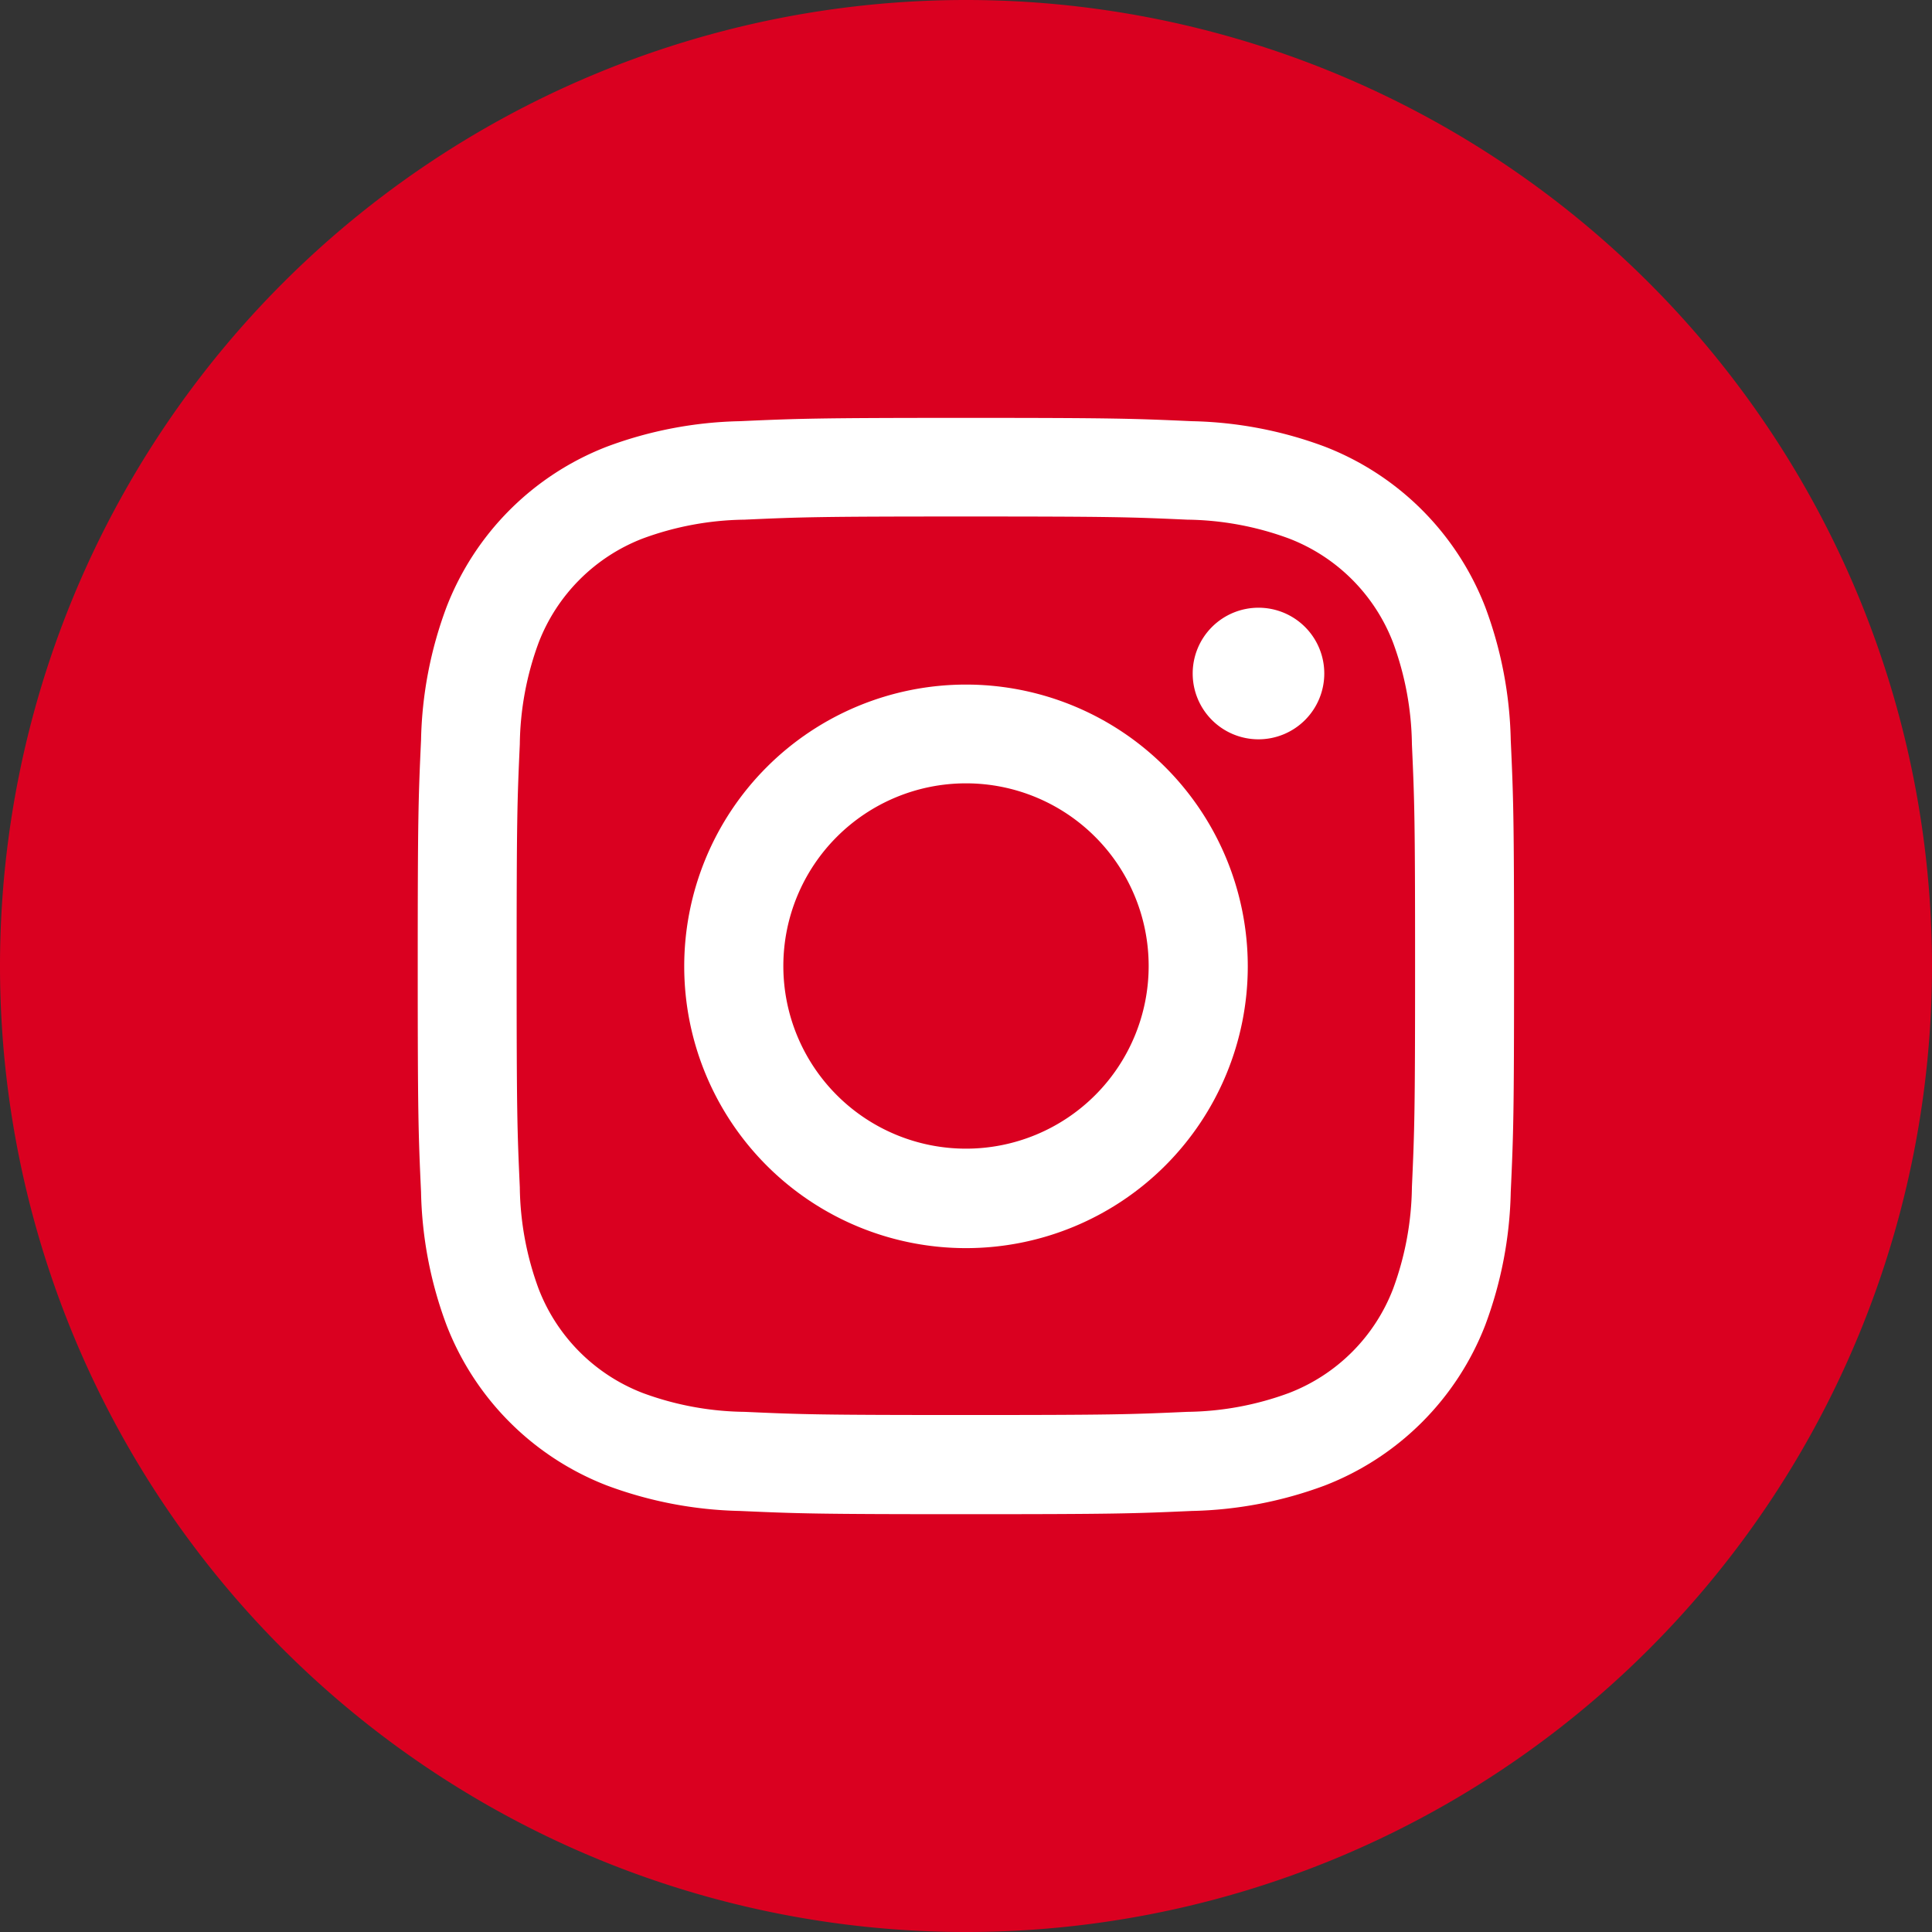
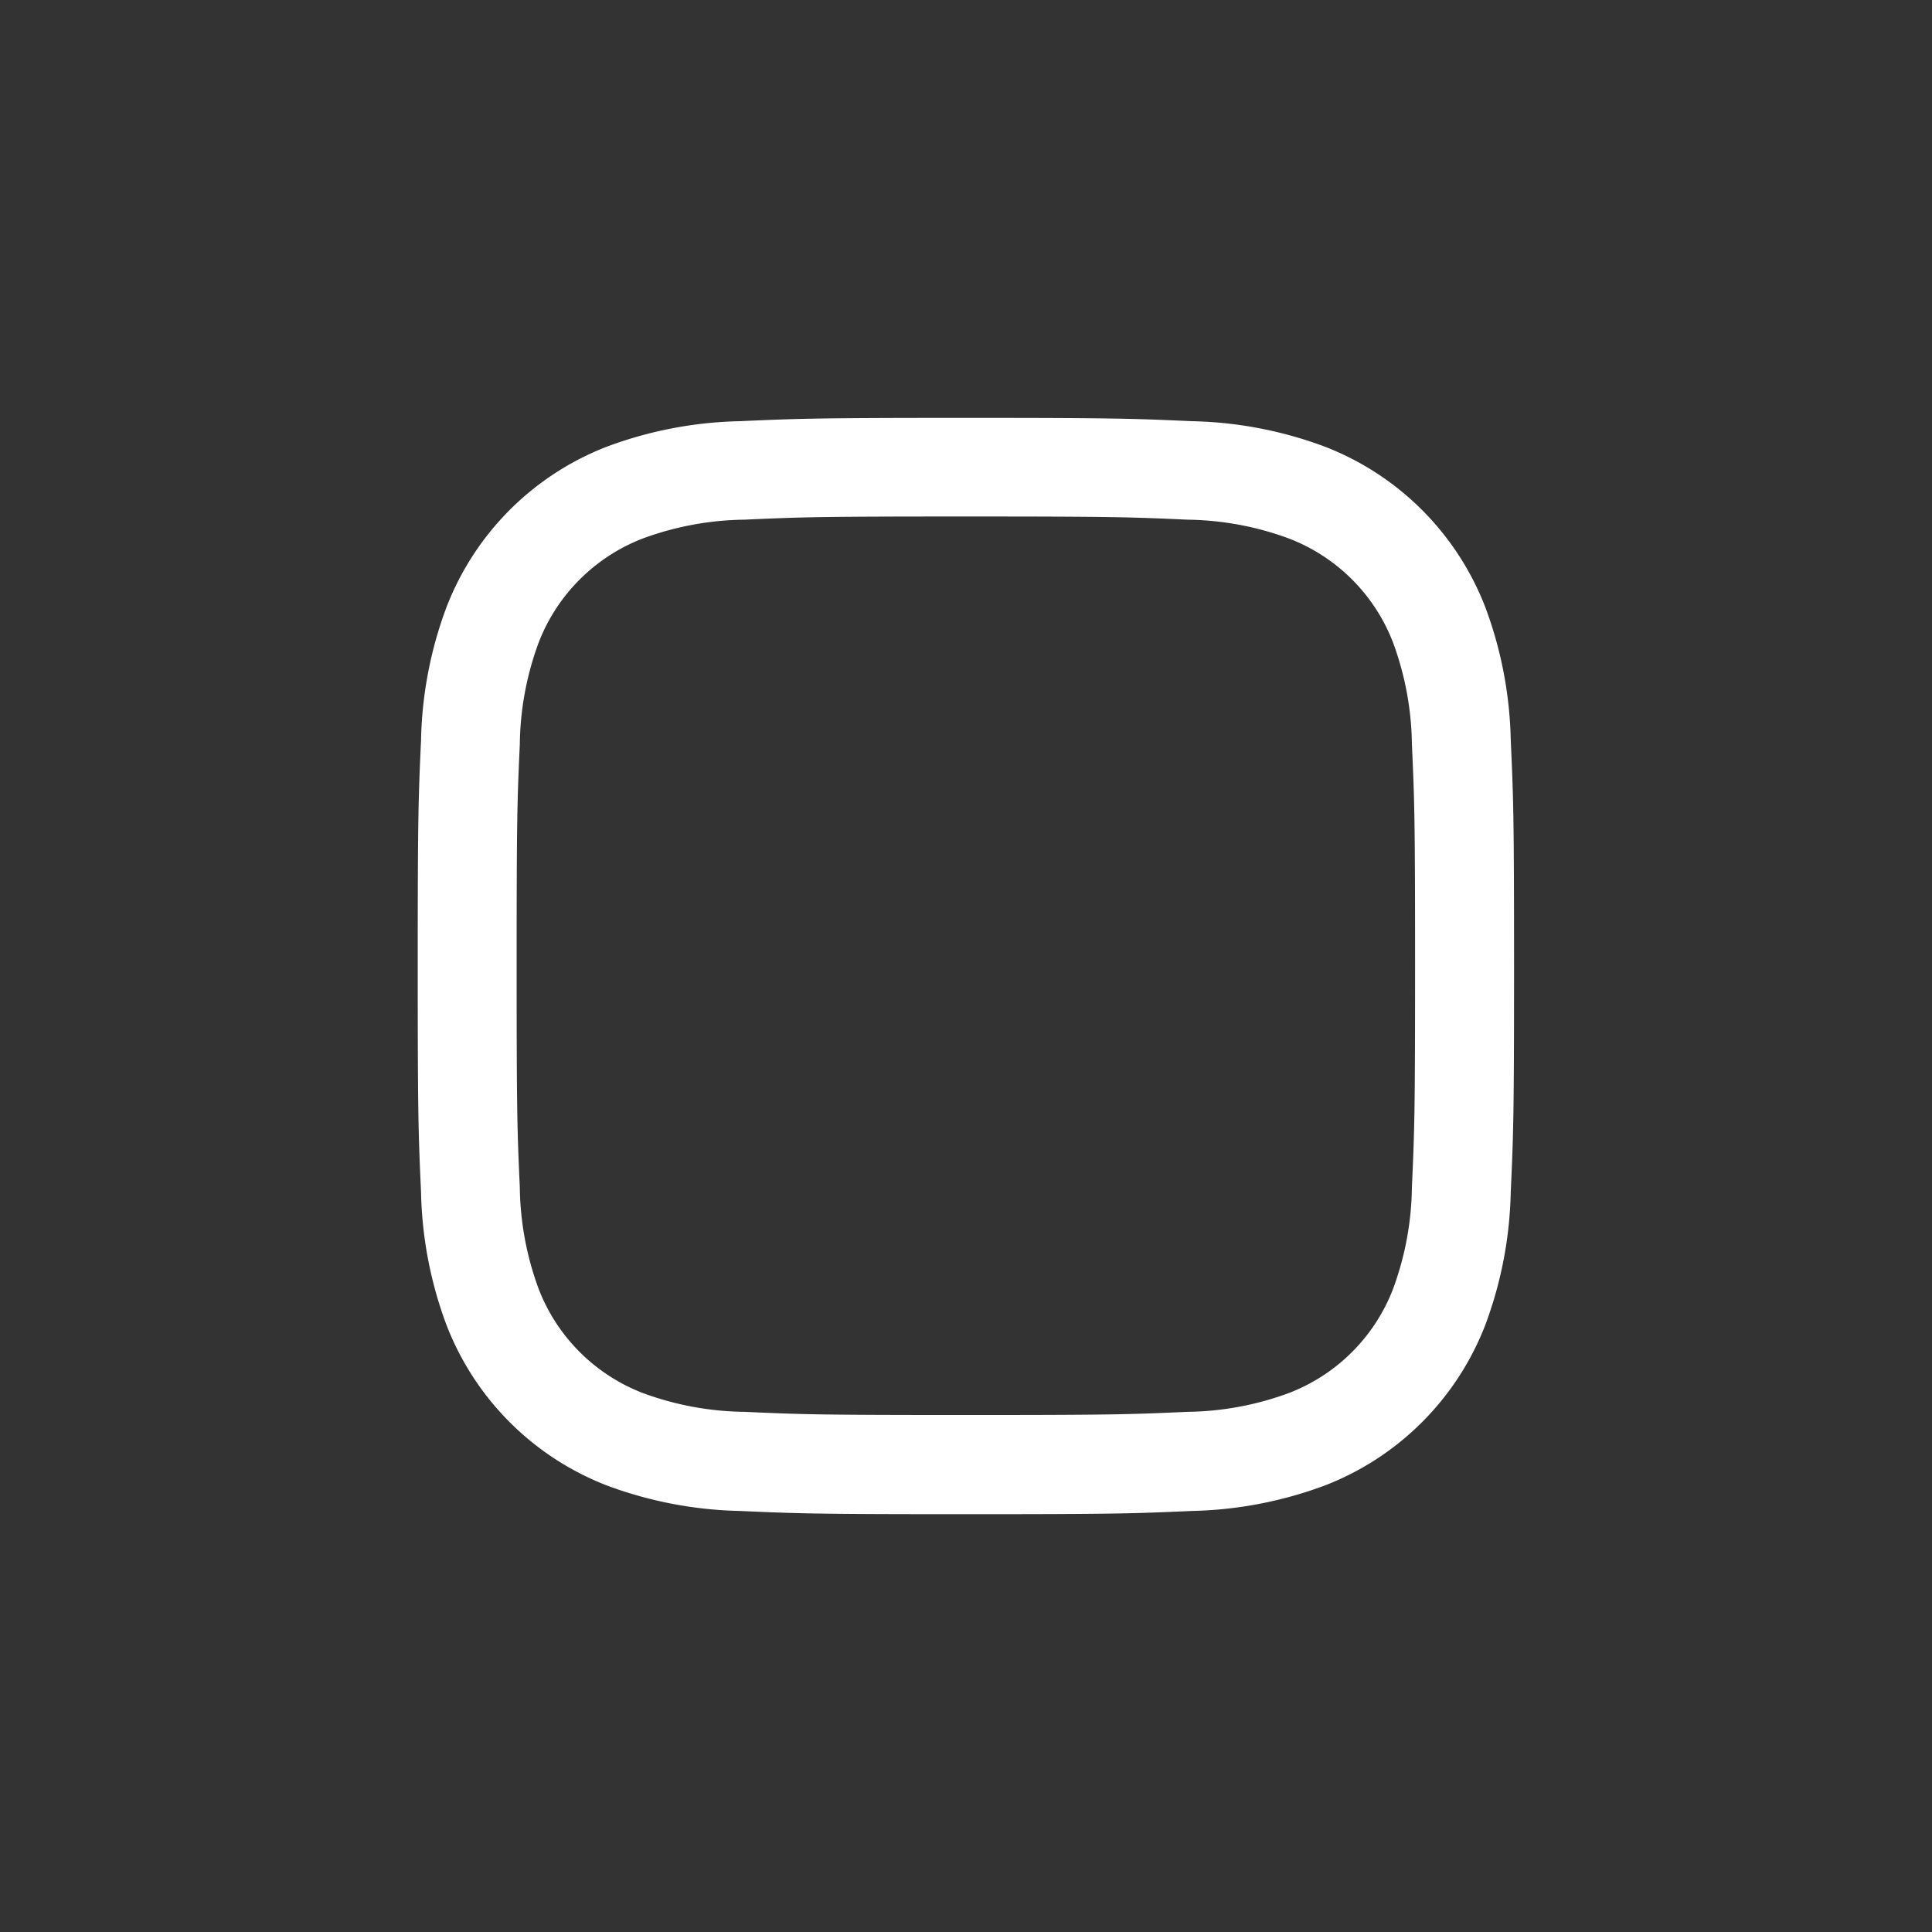
<svg xmlns="http://www.w3.org/2000/svg" width="27.426" height="27.426" viewBox="0 0 27.426 27.426">
  <rect x="0" y="0" width="27.426" height="27.426" fill="#333333" stroke="none" />
  <g id="instagram" transform="translate(-312.176 -60)">
-     <path id="Path_54" data-name="Path 54" d="M215.839,155.931h0a13.713,13.713,0,0,1-13.713-13.713h0a13.713,13.713,0,0,1,13.713-13.713h0a13.713,13.713,0,0,1,13.713,13.713h0A13.713,13.713,0,0,1,215.839,155.931Z" transform="translate(110.05 -68.505)" fill="#da0020" />
    <g id="Group_6" data-name="Group 6" transform="translate(318.109 65.933)">
      <path id="Path_55" data-name="Path 55" d="M218.5,138.5c2.077,0,2.323.008,3.144.045a4.31,4.31,0,0,1,1.444.268,2.571,2.571,0,0,1,1.476,1.476,4.31,4.31,0,0,1,.268,1.444c.037.821.045,1.067.045,3.144s-.008,2.323-.045,3.144a4.311,4.311,0,0,1-.268,1.445,2.572,2.572,0,0,1-1.476,1.476,4.3,4.3,0,0,1-1.444.268c-.821.037-1.066.045-3.144.045s-2.323-.008-3.143-.045a4.3,4.3,0,0,1-1.445-.268,2.577,2.577,0,0,1-1.476-1.476,4.3,4.3,0,0,1-.268-1.445c-.037-.82-.045-1.066-.045-3.144s.008-2.323.045-3.144a4.3,4.3,0,0,1,.268-1.444,2.577,2.577,0,0,1,1.476-1.476,4.316,4.316,0,0,1,1.445-.268c.82-.037,1.066-.045,3.143-.045m0-1.4c-2.113,0-2.378.01-3.208.047a5.72,5.72,0,0,0-1.889.362,3.979,3.979,0,0,0-2.275,2.276,5.7,5.7,0,0,0-.362,1.889c-.038.83-.047,1.095-.047,3.208s.009,2.378.047,3.208a5.7,5.7,0,0,0,.362,1.889,3.979,3.979,0,0,0,2.275,2.276,5.741,5.741,0,0,0,1.889.362c.83.037,1.095.046,3.208.046s2.378-.009,3.208-.046a5.737,5.737,0,0,0,1.889-.362,3.983,3.983,0,0,0,2.276-2.276,5.716,5.716,0,0,0,.362-1.889c.038-.83.047-1.095.047-3.208s-.009-2.378-.047-3.208a5.716,5.716,0,0,0-.362-1.889,3.983,3.983,0,0,0-2.276-2.276,5.716,5.716,0,0,0-1.889-.362c-.83-.037-1.095-.047-3.208-.047" transform="translate(-210.722 -137.101)" fill="#fff" />
-       <path id="Path_56" data-name="Path 56" d="M219.793,142.178a4,4,0,1,0,4,4,4,4,0,0,0-4-4m0,6.588a2.593,2.593,0,1,1,2.593-2.593,2.593,2.593,0,0,1-2.593,2.593" transform="translate(-212.013 -138.393)" fill="#fff" />
-       <path id="Path_57" data-name="Path 57" d="M227.341,141.648a.934.934,0,1,1-.934-.934.933.933,0,0,1,.934.934" transform="translate(-214.475 -138.02)" fill="#fff" />
    </g>
  </g>
</svg>